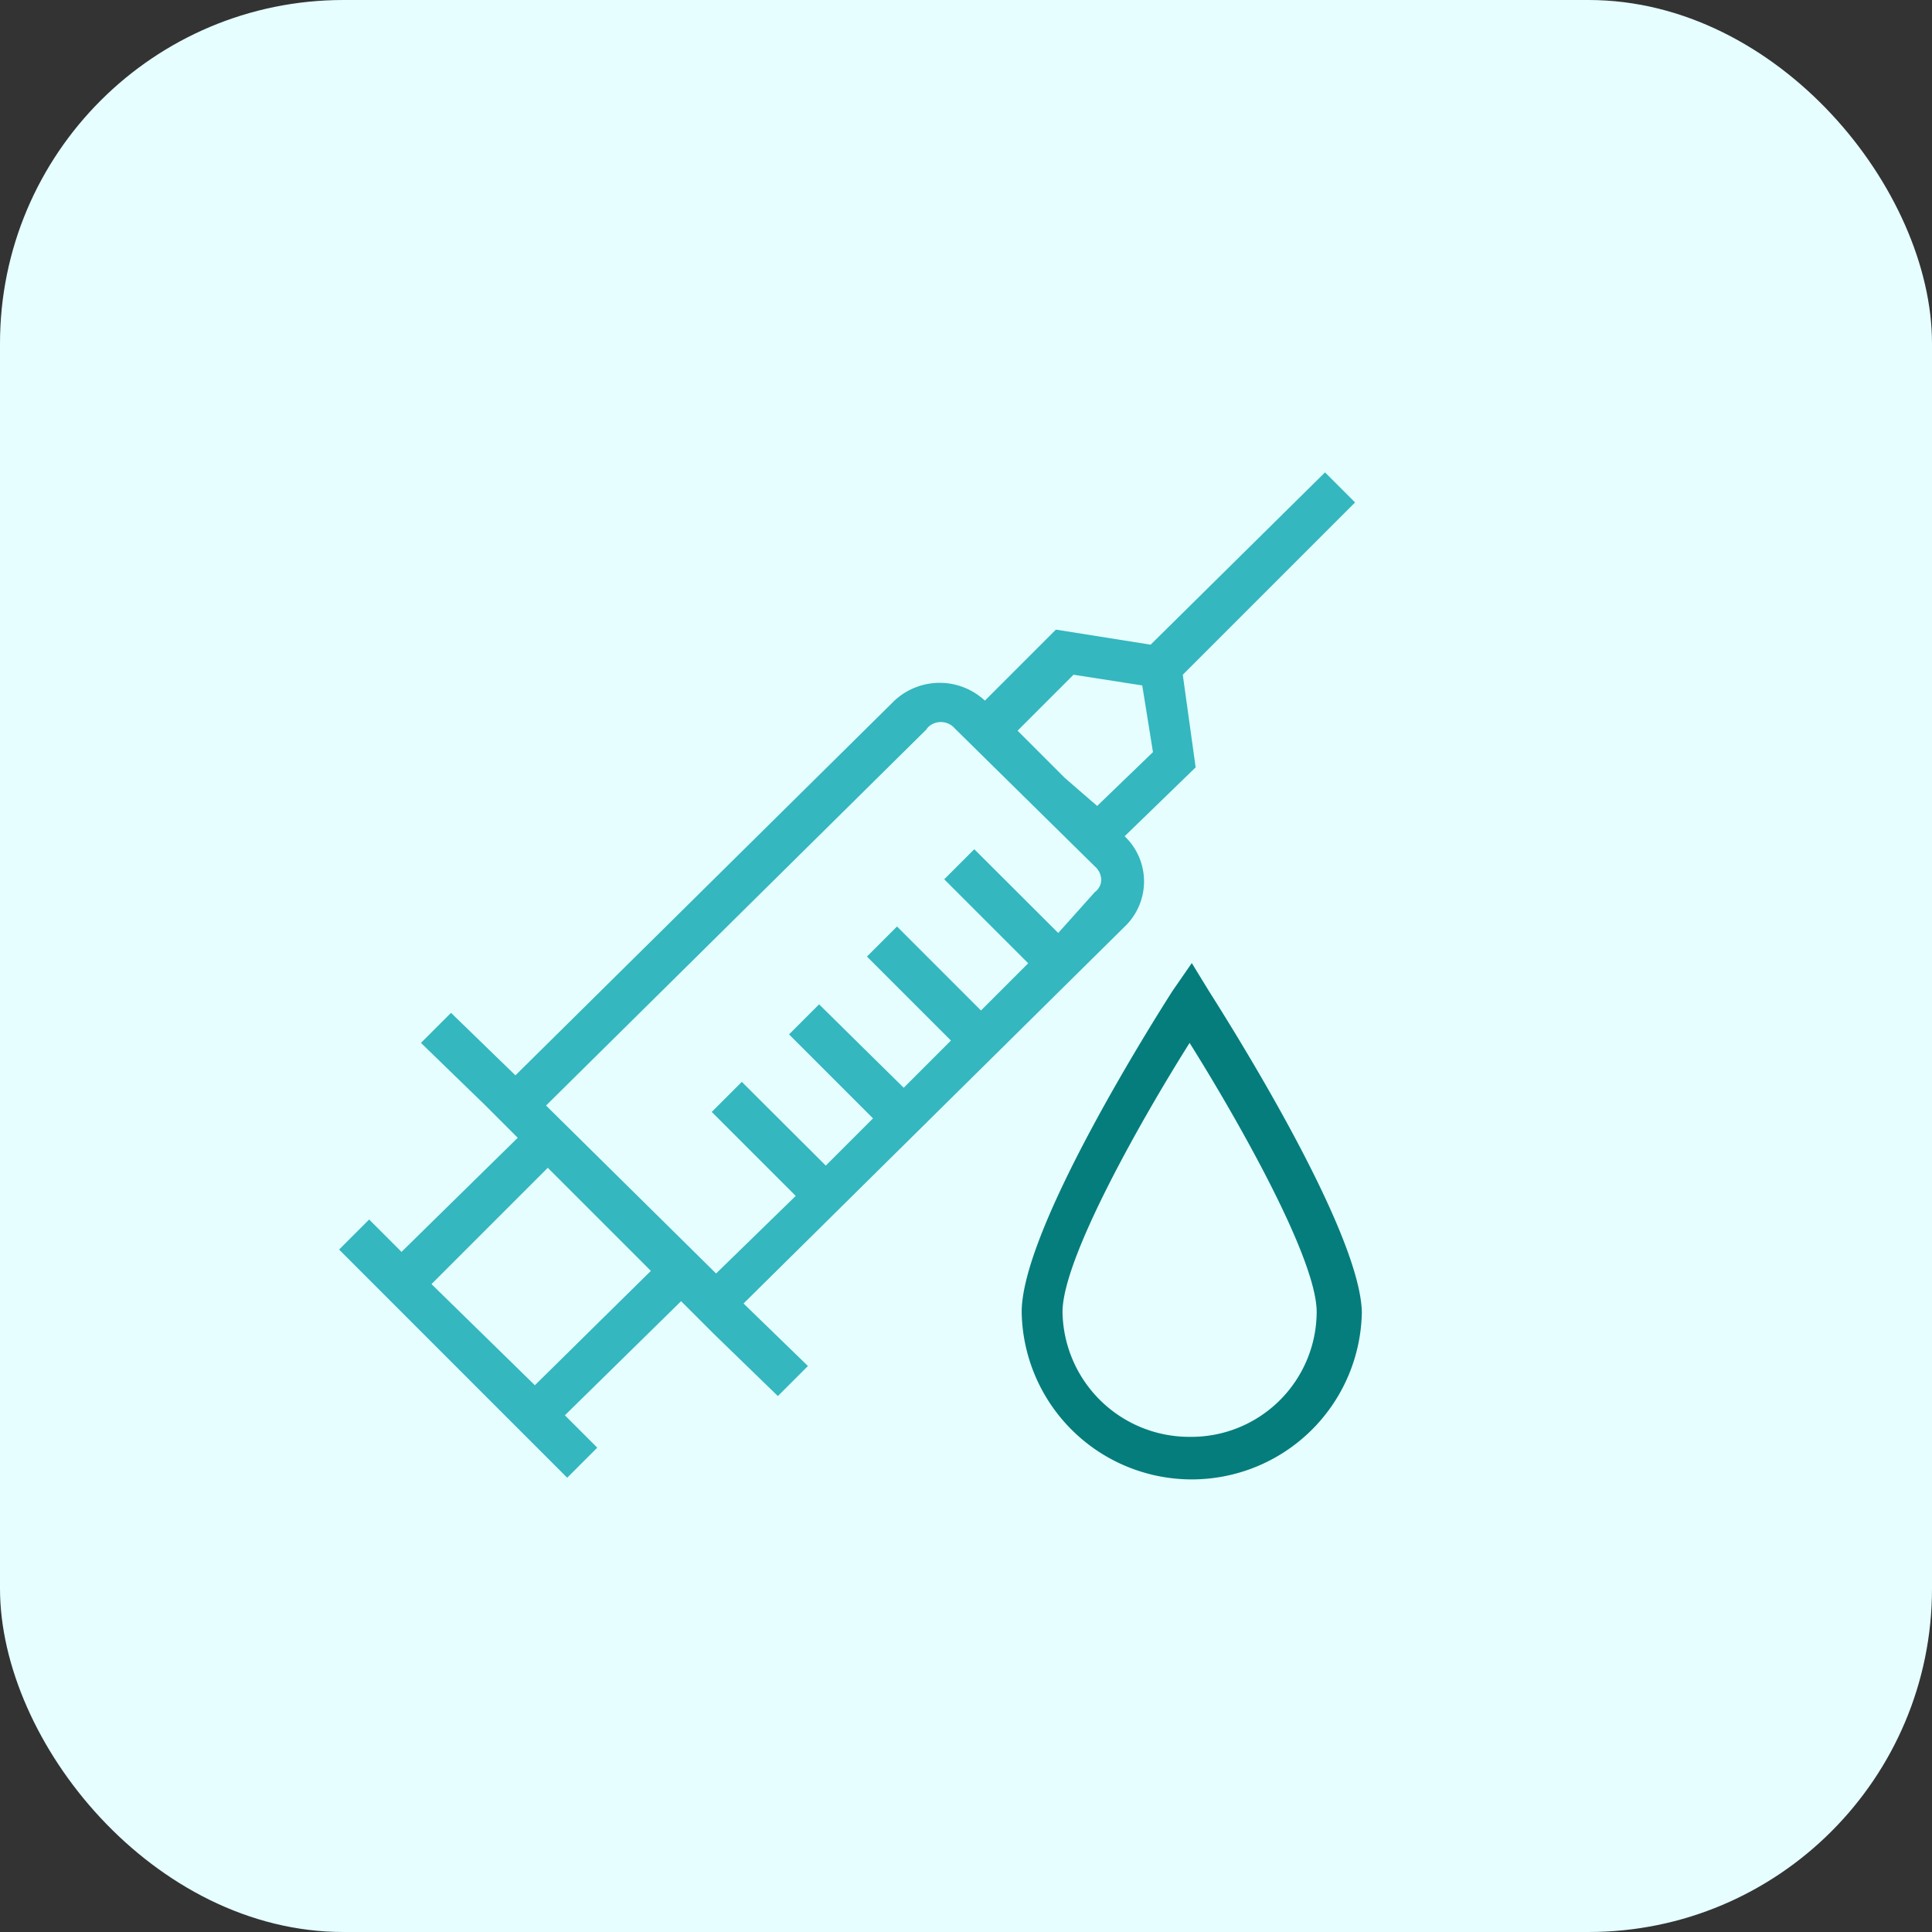
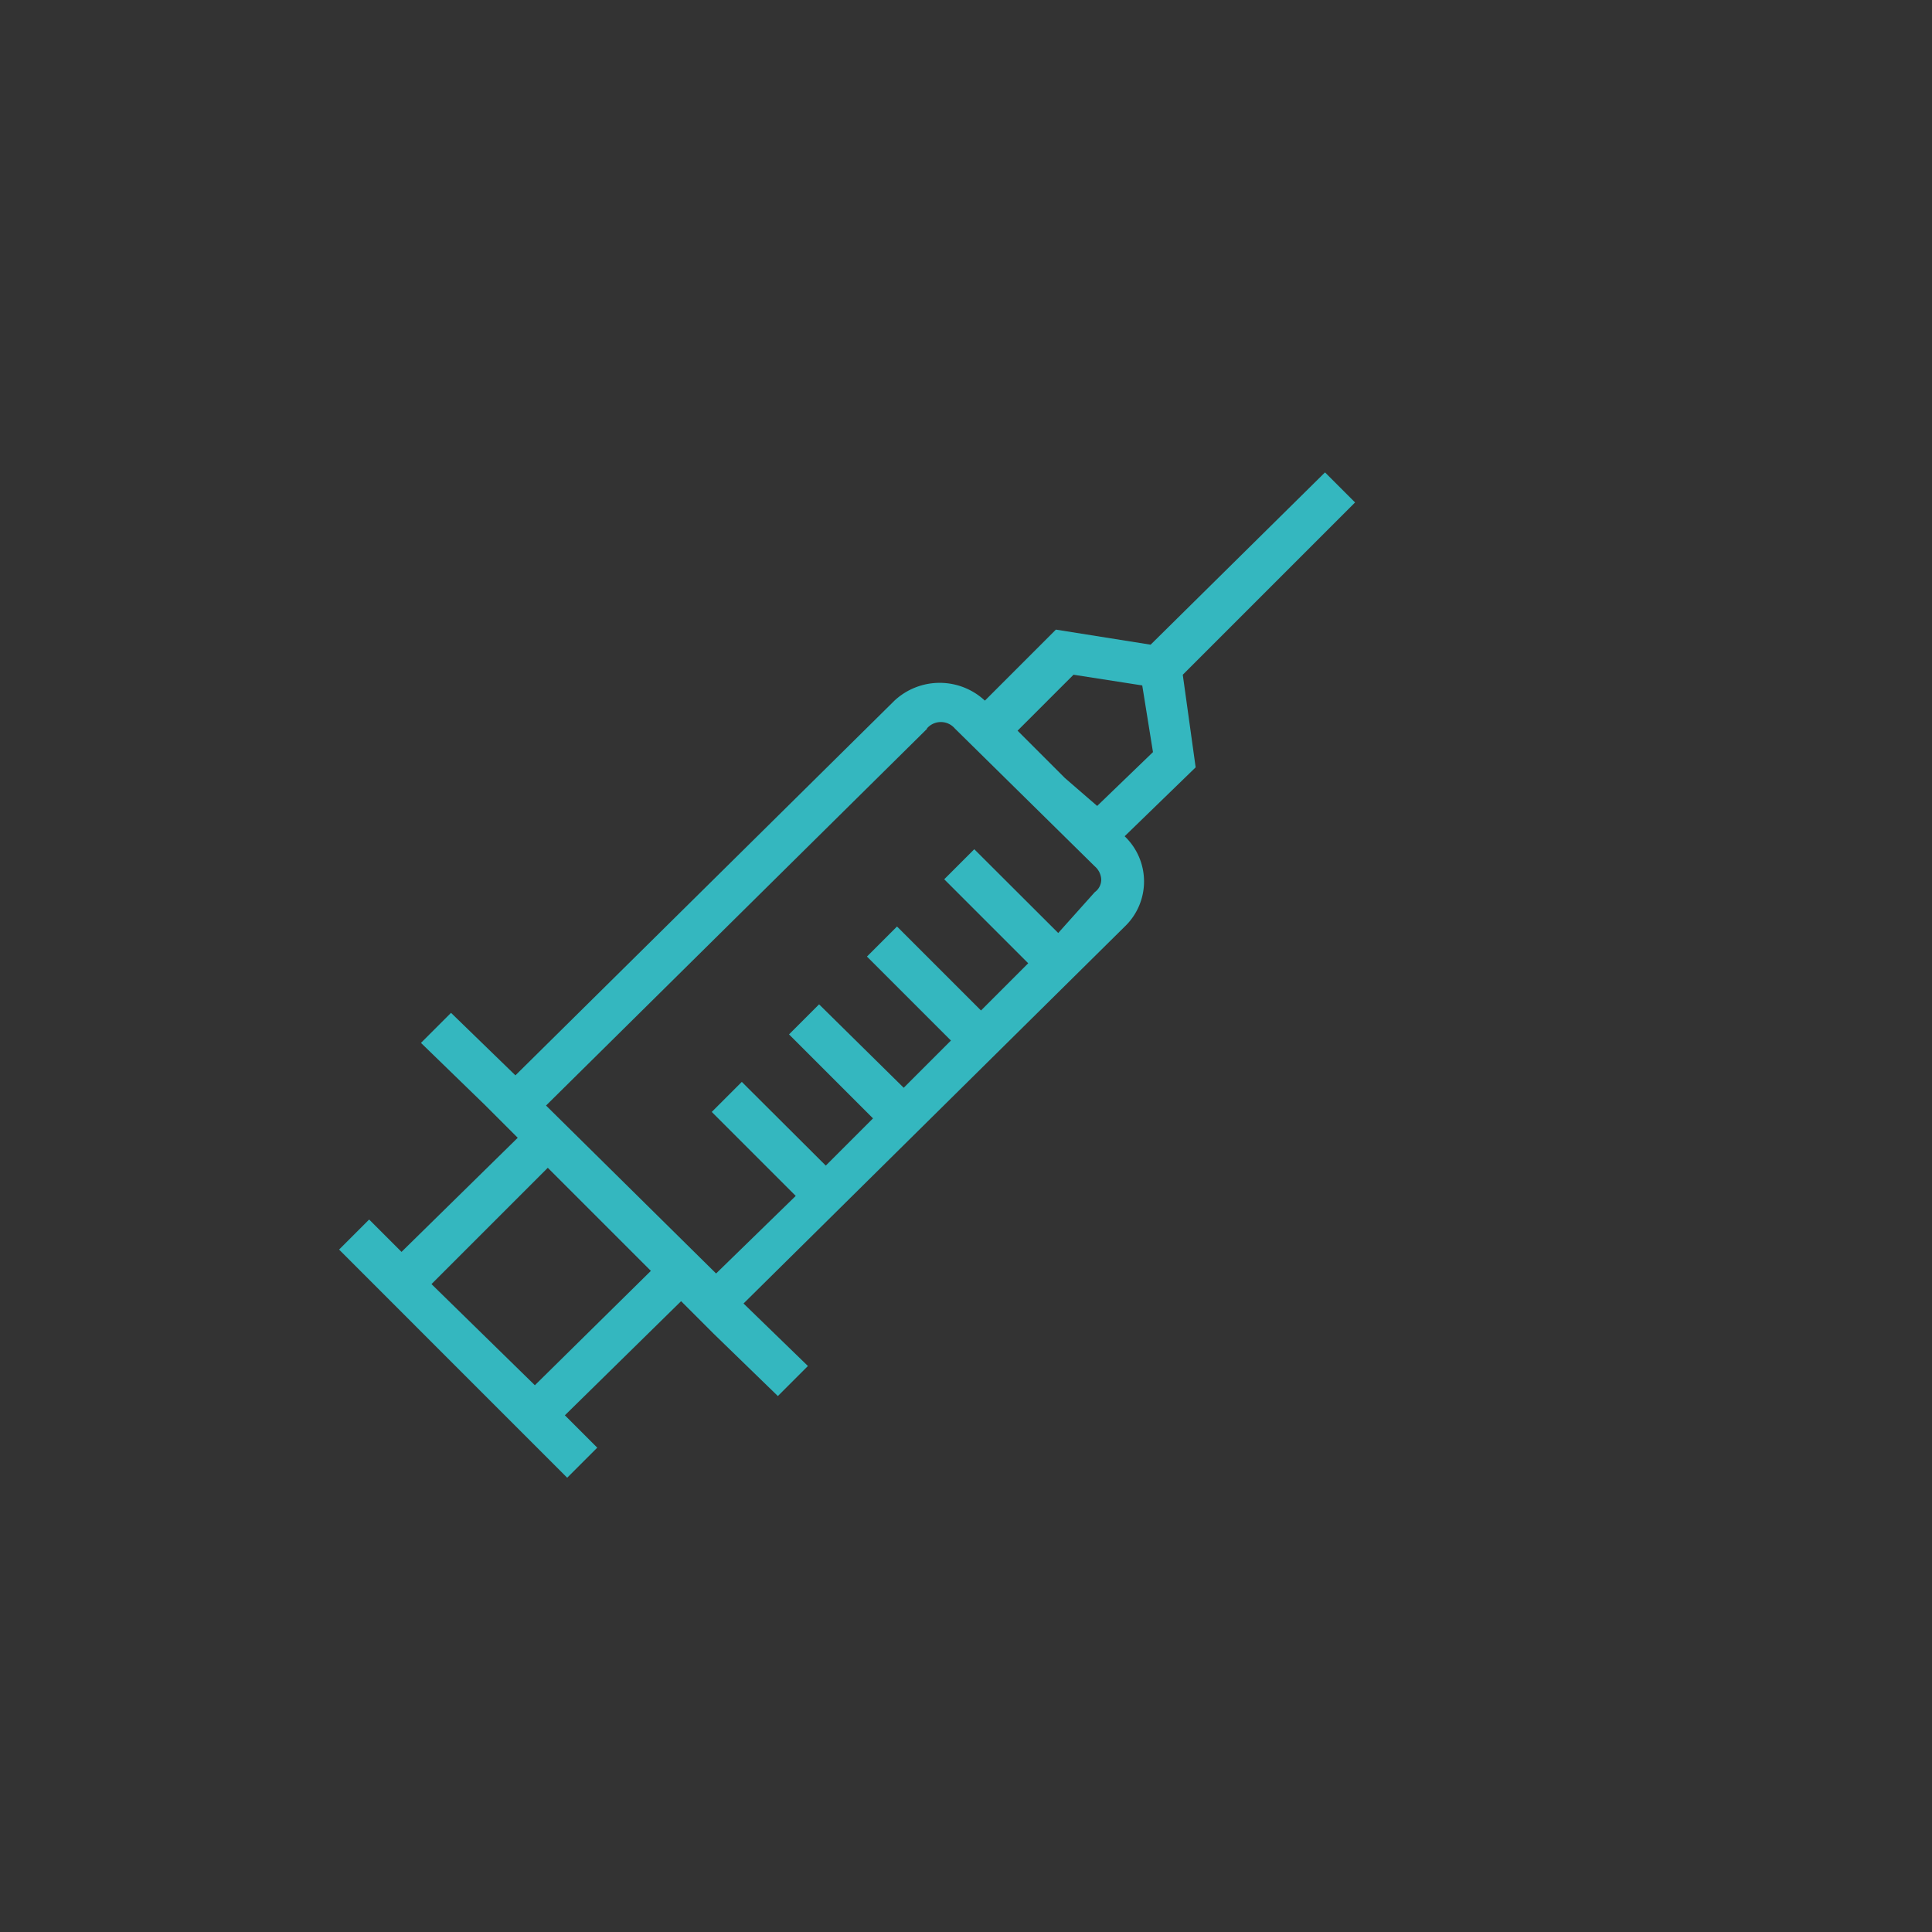
<svg xmlns="http://www.w3.org/2000/svg" width="45" height="45" viewBox="0 0 45 45">
  <rect x="0" y="0" width="45" height="45" fill="#333333" stroke="none" />
  <g id="Group_361" data-name="Group 361" transform="translate(1054 -119)">
    <g id="Group_350" data-name="Group 350" transform="translate(-1763 -546)">
      <g id="Group_9" data-name="Group 9" transform="translate(395 -741)">
-         <rect id="Rectangle_4" data-name="Rectangle 4" width="45" height="45" rx="8" transform="translate(314 1406)" fill="#e6feff" />
-       </g>
+         </g>
      <g id="icons-04" transform="translate(716.898 676)">
        <path id="Path_18" data-name="Path 18" d="M34.379,53.135l1.4,1.4h0l.754.754.7-.7-.754-.754,2.707-2.658.754.754h0l1.5,1.456.7-.7-1.5-1.456,8.877-8.777a1.453,1.453,0,0,0,0-2.106l1.654-1.605-.3-2.157,4.013-4.013-.7-.7-4.062,4.013-2.206-.351-1.654,1.654h0a1.545,1.545,0,0,0-2.106,0l-8.829,8.728-1.5-1.456-.7.7,1.5,1.456h0l.754.754-2.707,2.658-.754-.754-.7.7Zm13.943-16.55,1.605.25.25,1.553-1.3,1.254-.754-.653-1.1-1.1,1.3-1.3ZM44.91,37.839a.428.428,0,0,1,.653,0l3.259,3.21a.433.433,0,0,1,.15.3.359.359,0,0,1-.15.3l-.852.952L46.015,40.65l-.7.7,1.956,1.956-1.1,1.1-1.956-1.956-.7.7,1.956,1.956-1.1,1.1L42.4,44.263l-.7.7,1.956,1.956-1.1,1.1L40.6,46.069l-.7.7,1.956,1.956-1.855,1.807-3.961-3.912,8.877-8.777ZM36.082,48.071l1.2,1.2,1.2,1.2L35.78,53.135l-2.408-2.356,2.707-2.707Z" transform="translate(-31.22 -31.87)" fill="#34b7bf" />
-         <path id="Path_19" data-name="Path 19" d="M94.021,74.543l-.4-.653-.452.653c-.351.552-3.51,5.517-3.51,7.474a3.962,3.962,0,0,0,7.923,0C97.534,80.06,94.372,75.1,94.021,74.543ZM93.57,84.925a2.954,2.954,0,0,1-2.96-2.908c0-1.254,1.855-4.514,2.96-6.268,1.1,1.755,2.96,5.014,2.96,6.268A2.921,2.921,0,0,1,93.57,84.925Z" transform="translate(-73.76 -62.458)" fill="#057d7c" />
      </g>
    </g>
  </g>
</svg>